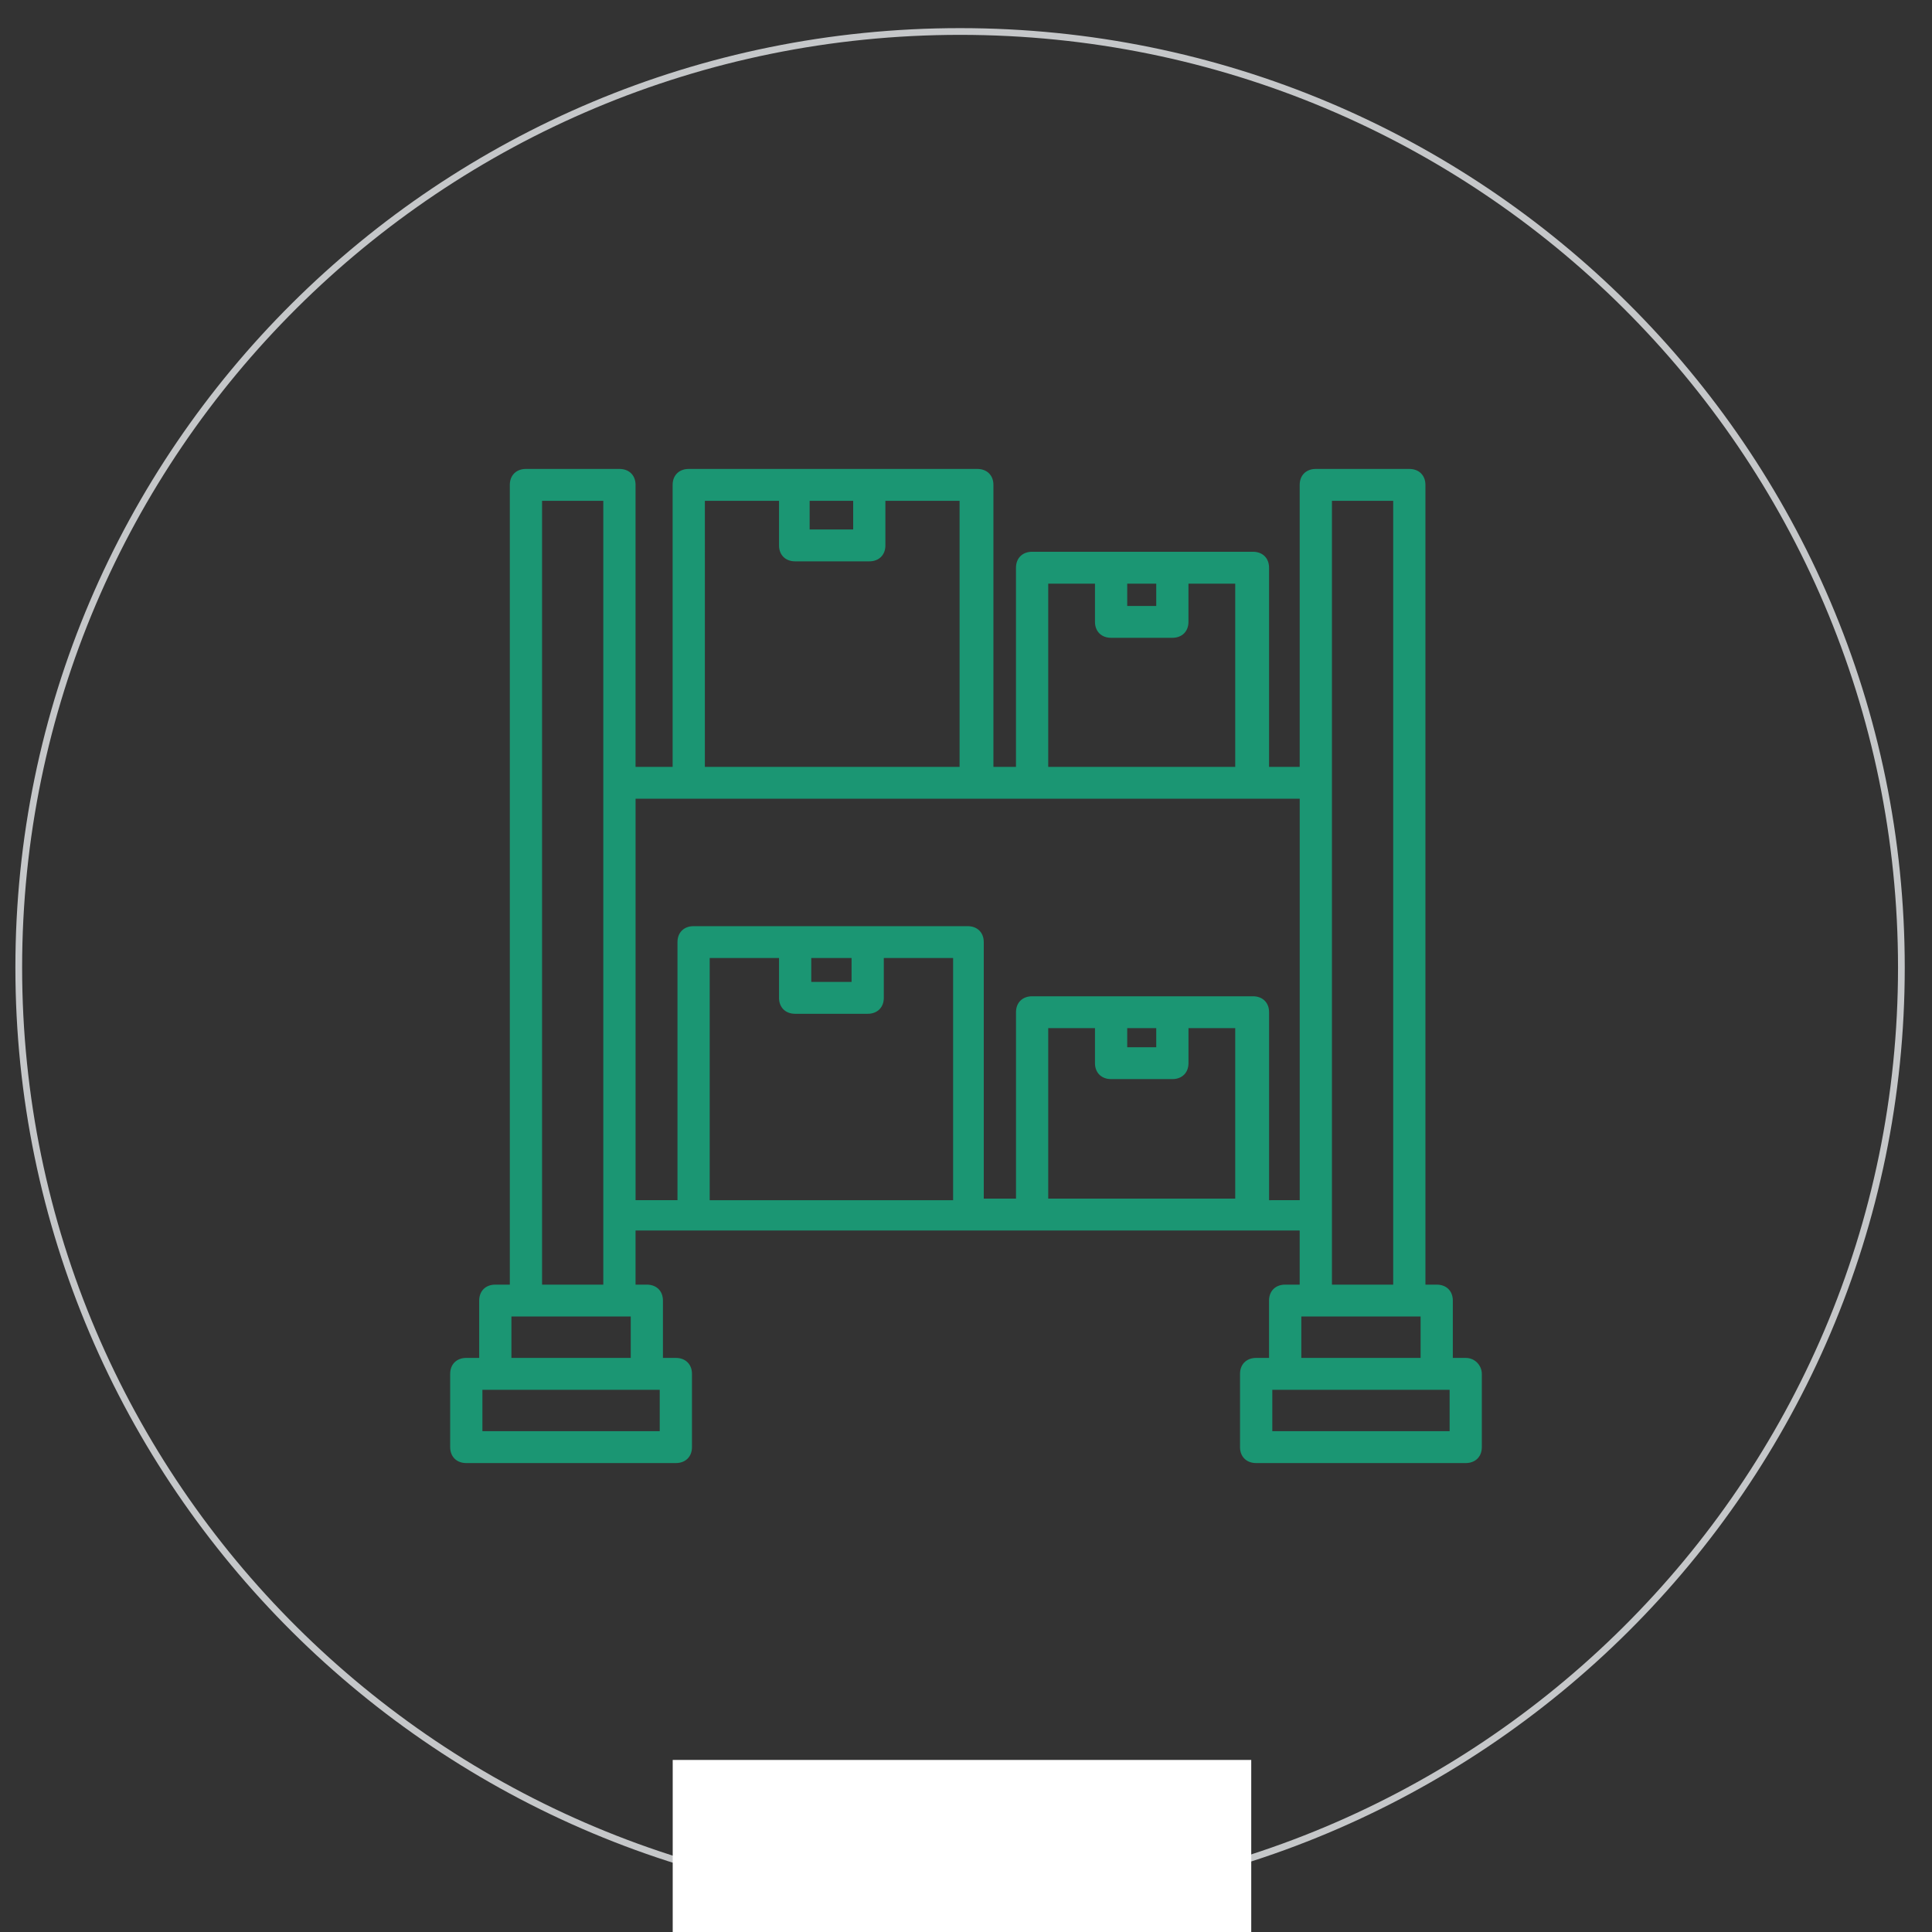
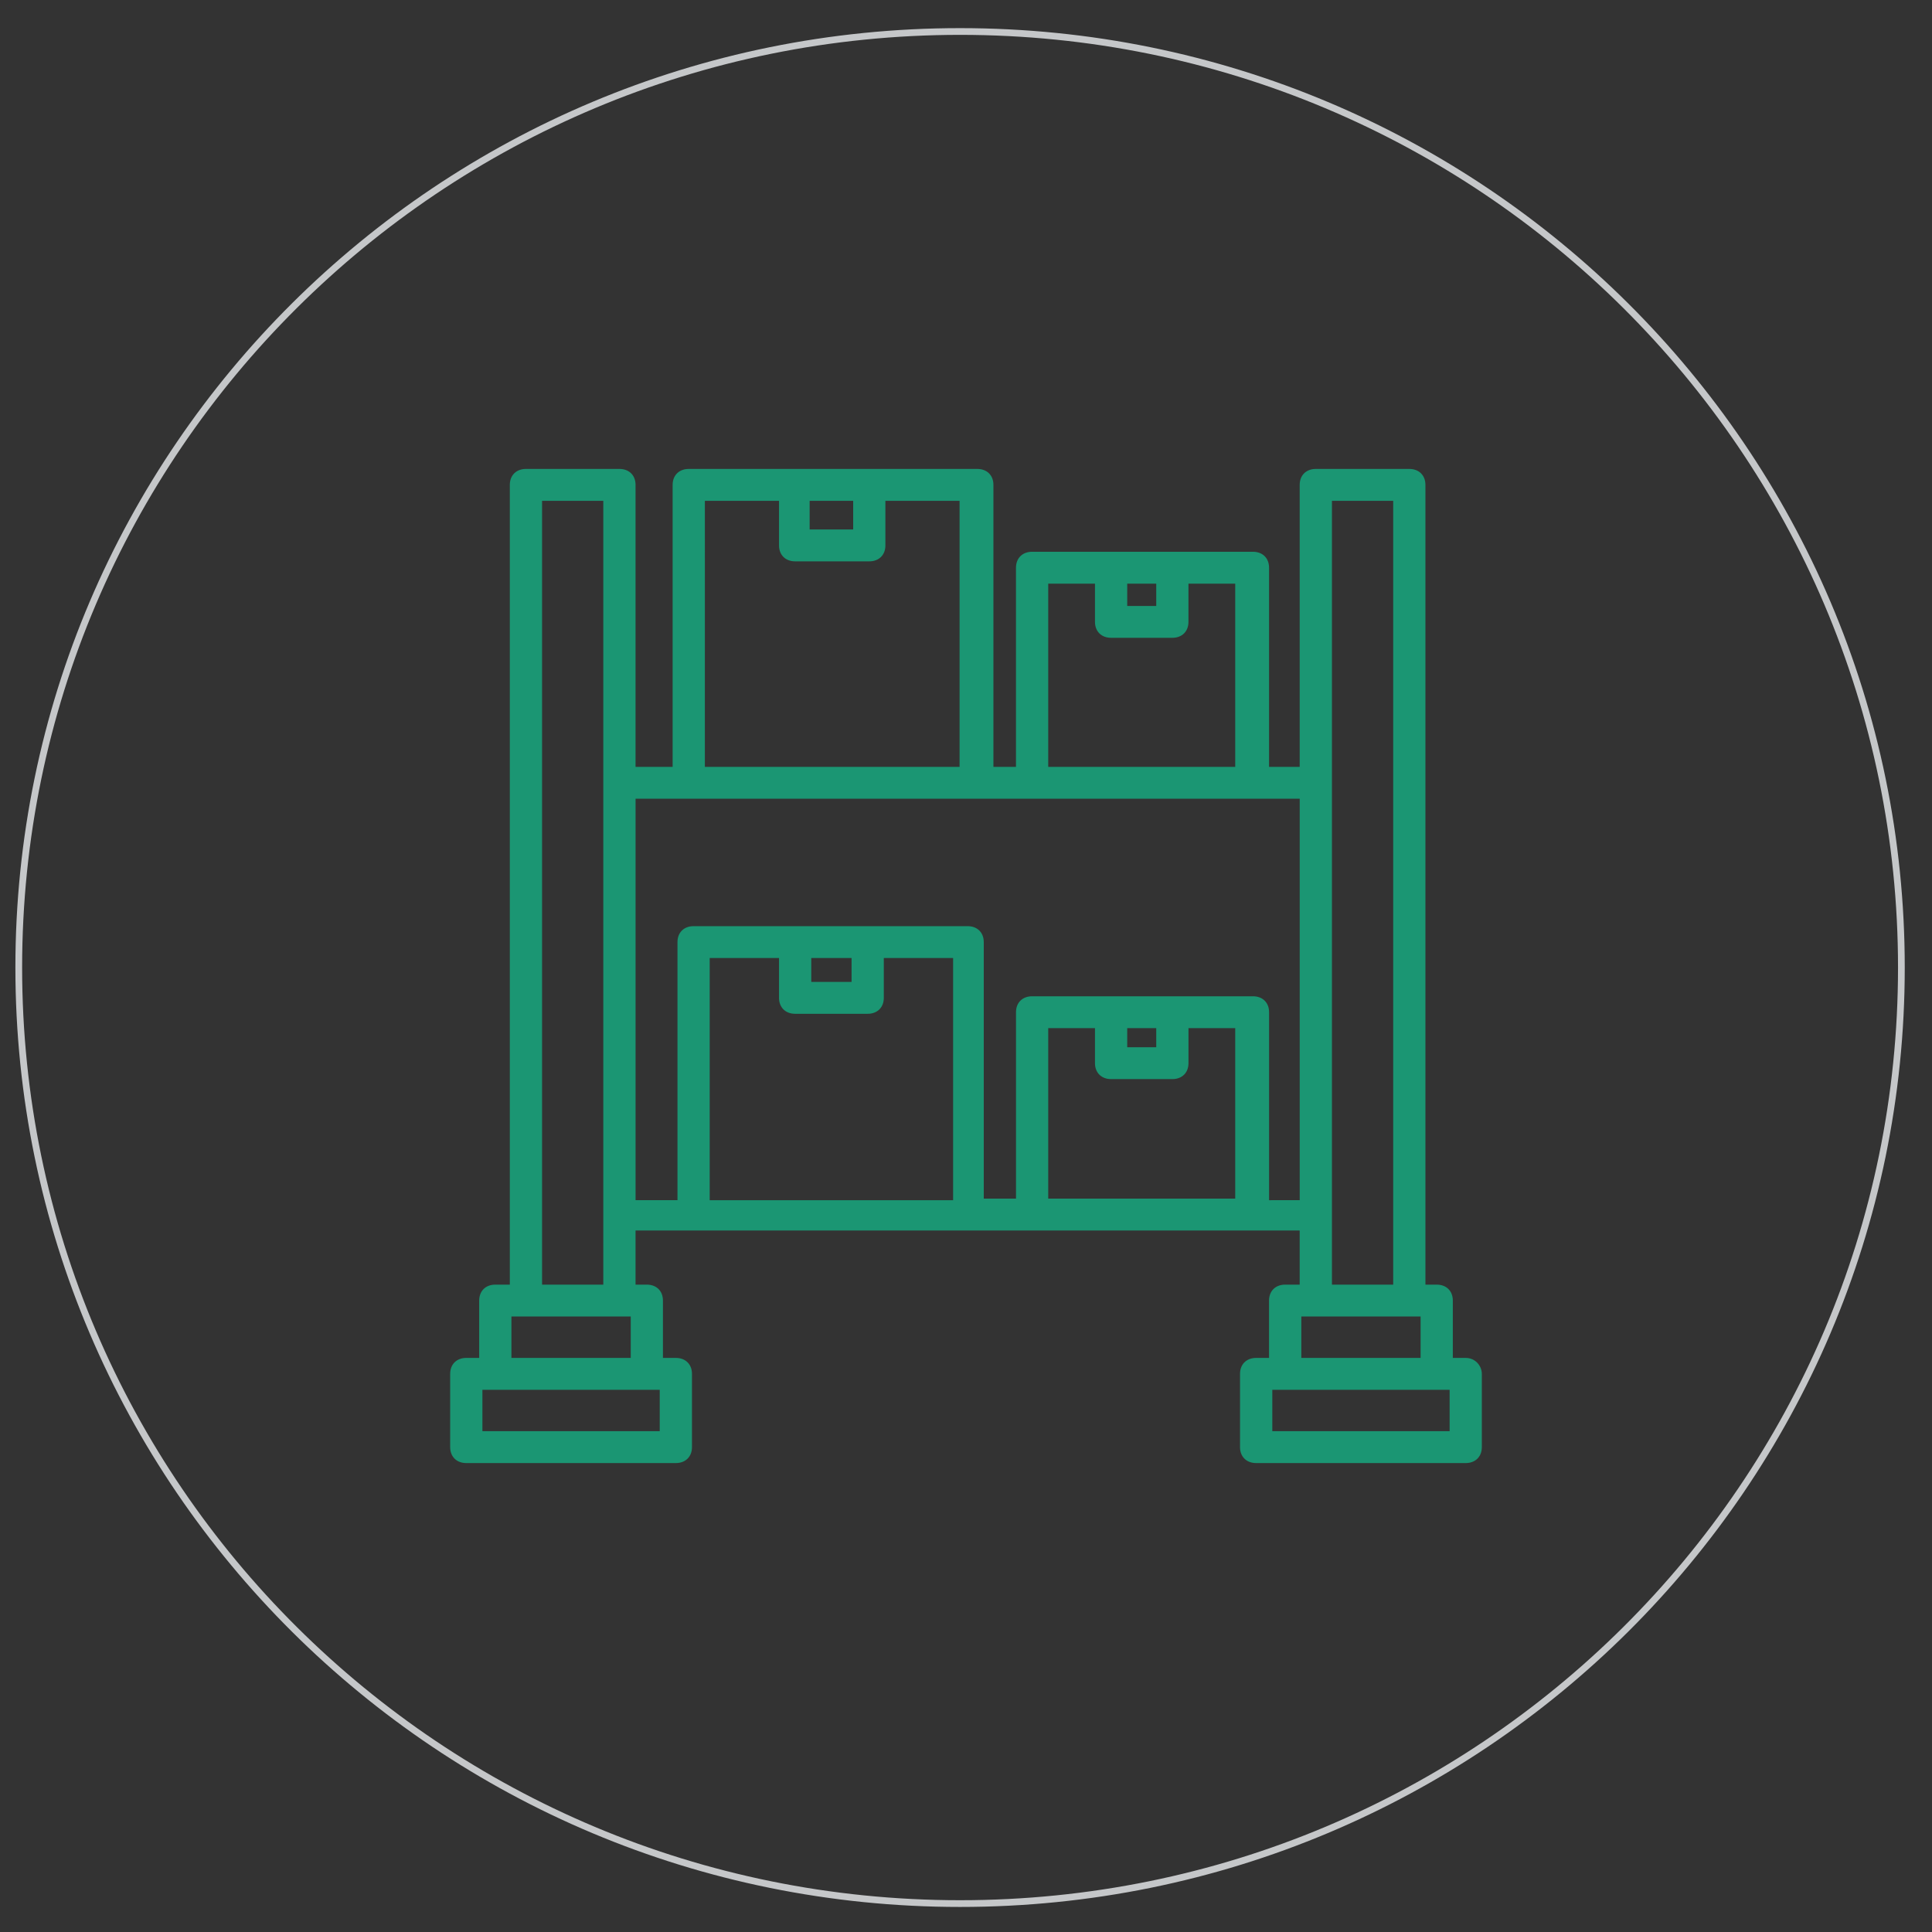
<svg xmlns="http://www.w3.org/2000/svg" width="103" height="103" viewBox="0 0 103 103" fill="none">
  <rect x="0" y="0" width="103" height="103" fill="#333333" stroke="none" />
  <g clip-path="url(#clip0_1002_5183)">
    <path d="M51.184 101.485C78.9 101.485 101.368 79.142 101.368 51.582C101.368 24.021 78.9 1.679 51.184 1.679C23.468 1.679 1 24.021 1 51.582C1 79.142 23.468 101.485 51.184 101.485Z" stroke="#C5C7C9" stroke-width="0.359" stroke-miterlimit="10" />
    <path d="M78.142 72.394H77.454V69.336C77.454 68.827 77.111 68.487 76.595 68.487H75.994L75.993 25.849C75.993 25.34 75.649 25 75.134 25H70.15C69.634 25 69.29 25.34 69.29 25.849V40.883H67.657V30.266C67.657 29.756 67.314 29.416 66.798 29.416H55.025C54.509 29.416 54.165 29.756 54.165 30.266V40.883H52.962V25.849C52.962 25.34 52.618 25 52.103 25H36.719C36.204 25 35.86 25.34 35.86 25.849V40.883H33.883V25.849C33.883 25.34 33.539 25 33.024 25H28.039C27.524 25 27.18 25.34 27.18 25.849V68.487H26.406C25.891 68.487 25.547 68.827 25.547 69.336V72.394H24.859C24.344 72.394 24 72.734 24 73.244V77.151C24 77.66 24.344 78 24.859 78H36.031C36.547 78 36.891 77.66 36.891 77.151V73.244C36.891 72.734 36.547 72.394 36.031 72.394H35.343V69.337C35.343 68.827 35 68.487 34.484 68.487H33.883V65.6H69.289V68.487H68.516C68 68.487 67.656 68.827 67.656 69.336V72.394H66.969C66.453 72.394 66.109 72.734 66.109 73.244V77.151C66.109 77.66 66.453 78 66.969 78H78.141C78.656 78 79 77.66 79 77.151V73.244C79 72.819 78.656 72.394 78.141 72.394L78.142 72.394ZM35.172 76.301H25.719V74.093H35.172L35.172 76.301ZM27.266 72.394V70.186H33.626V72.394L27.266 72.394ZM71.009 26.699H74.275V68.487H71.009V26.699ZM60.095 31.116H61.642V32.305H60.095V31.116ZM55.884 31.116H58.376V33.154C58.376 33.663 58.72 34.003 59.235 34.003H62.501C63.017 34.003 63.36 33.663 63.36 33.154V31.116H65.853V40.883H55.884L55.884 31.116ZM43.164 26.699H45.485V28.228H43.164V26.699ZM37.579 26.699H41.532V29.077C41.532 29.587 41.876 29.927 42.391 29.927H46.344C46.86 29.927 47.203 29.587 47.203 29.077V26.699H51.157V40.883H37.578L37.579 26.699ZM28.899 26.699H32.164V68.487H28.899V26.699ZM37.836 63.985V51.075H41.532V53.198C41.532 53.708 41.875 54.048 42.391 54.048H46.258C46.774 54.048 47.118 53.708 47.118 53.198V51.075H50.813V63.985H37.836ZM45.399 51.075V52.349H43.251V51.075H45.399ZM55.884 63.985V54.812H58.376V56.681C58.376 57.19 58.72 57.53 59.236 57.53H62.501C63.017 57.53 63.361 57.19 63.361 56.681V54.812H65.853V63.9H55.884L55.884 63.985ZM61.642 54.812V55.831H60.095V54.812H61.642ZM67.658 63.985V53.963C67.658 53.453 67.314 53.114 66.799 53.114H55.025C54.51 53.114 54.166 53.453 54.166 53.963V63.9H52.447L52.447 50.225C52.447 49.716 52.103 49.376 51.587 49.376H36.978C36.462 49.376 36.118 49.716 36.118 50.225V63.984H33.884L33.884 42.581H69.291V63.984L67.658 63.985ZM69.377 70.186H75.736V72.394H69.377V70.186ZM77.283 76.301H67.83V74.093H77.283L77.283 76.301Z" fill="#1B9673" />
-     <path d="M66.707 93.827H35.864V109.302H66.707V93.827Z" fill="white" />
  </g>
  <defs>
    <clipPath id="clip0_1002_5183">
      <rect width="103" height="103" fill="white" />
    </clipPath>
  </defs>
</svg>